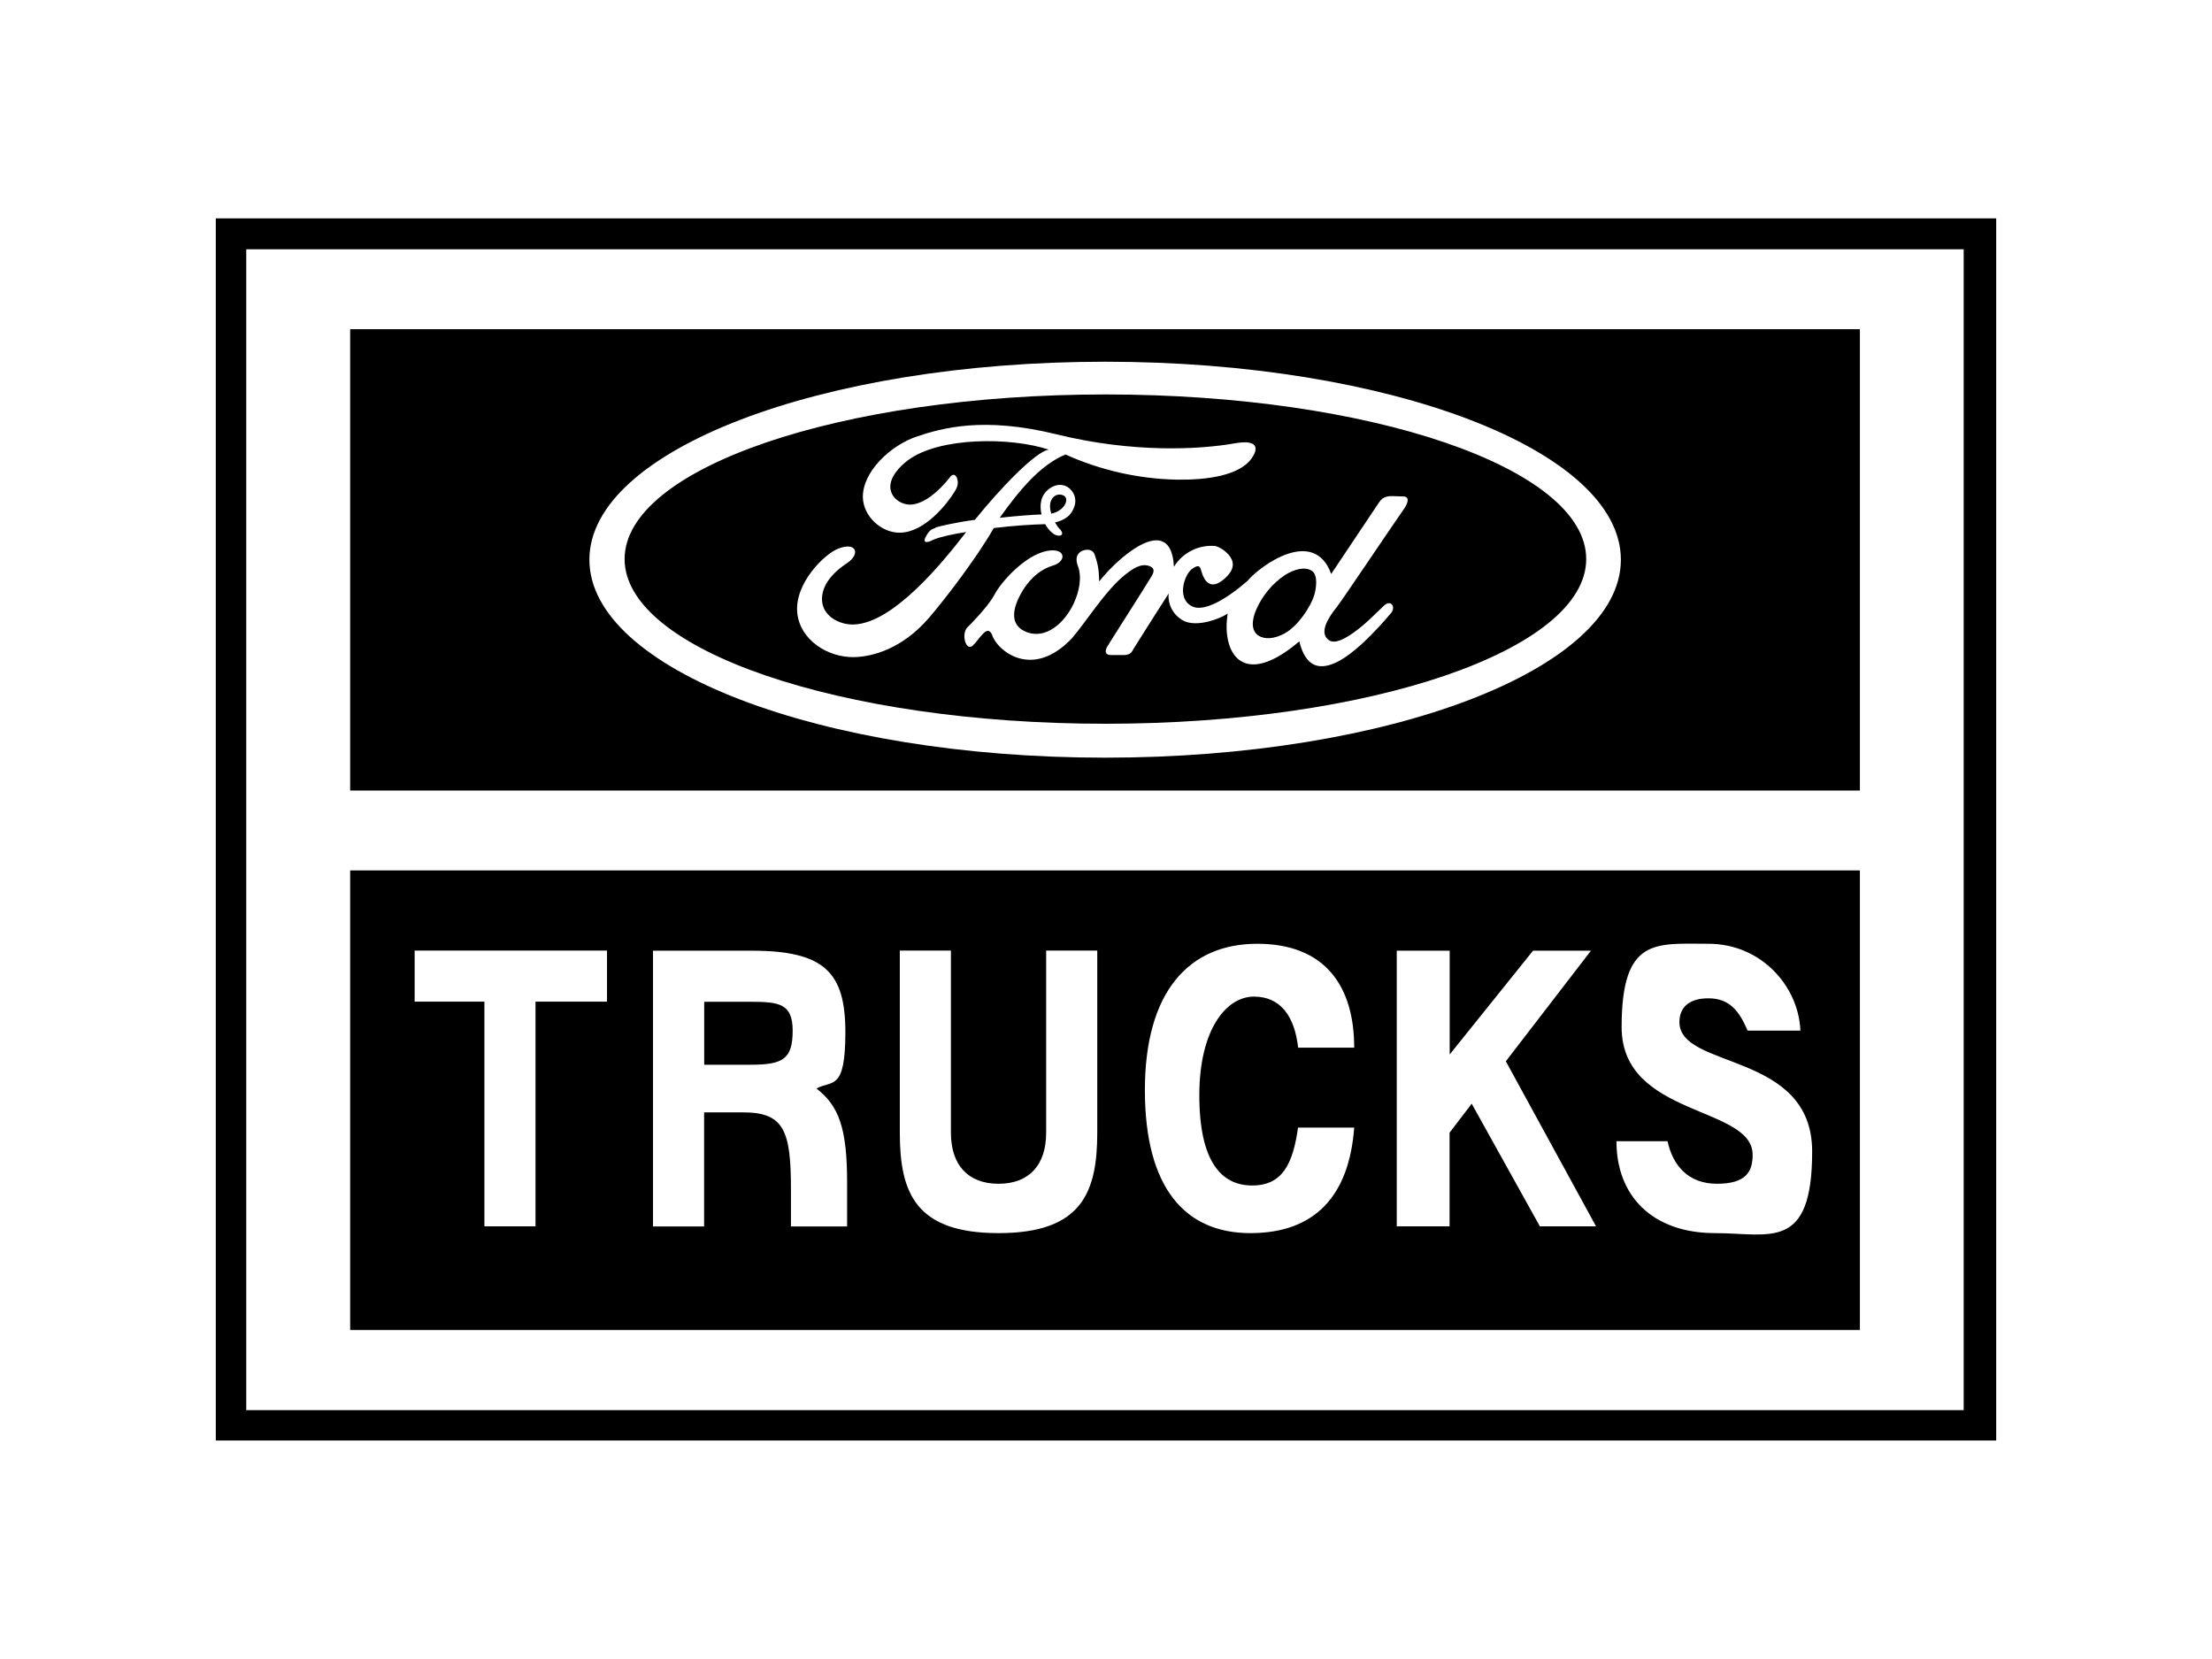
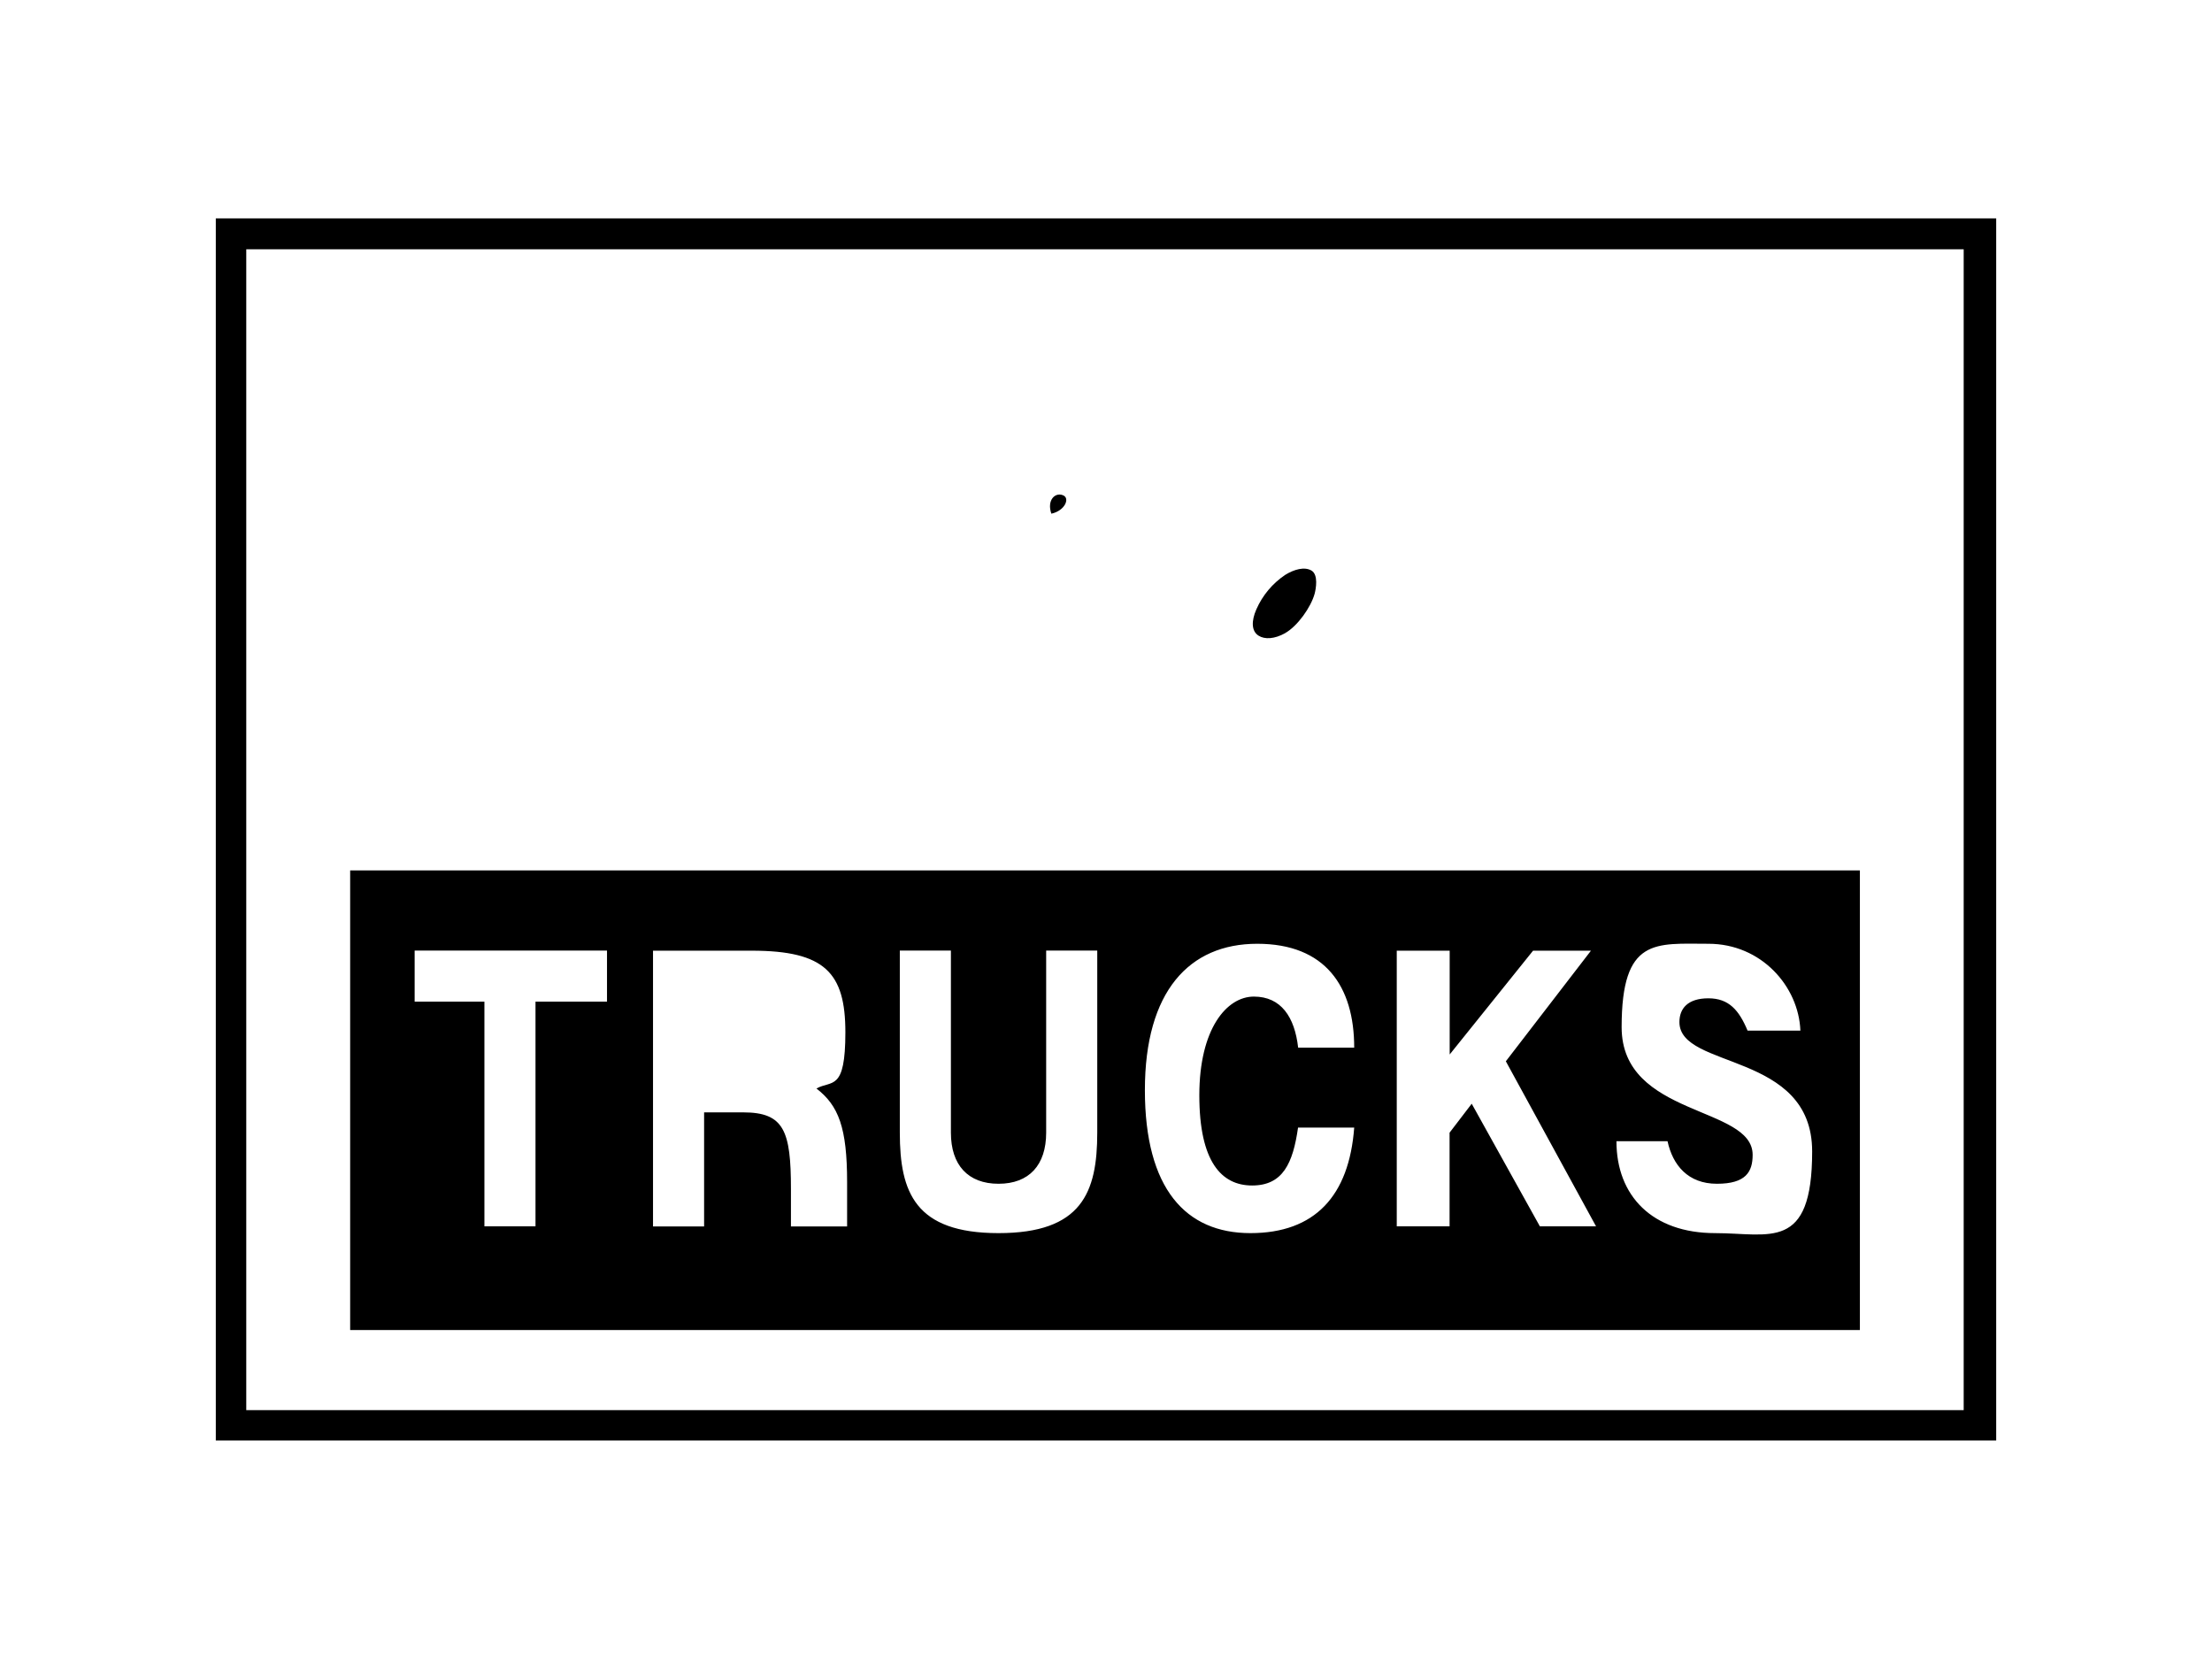
<svg xmlns="http://www.w3.org/2000/svg" id="Layer_1" version="1.1" viewBox="0 0 2048 1536">
  <path d="M1848.2,1333.8V202.2H199.8v1131.5h1648.5ZM1818.1,230.8v1074.8H228V230.8h1590.1,0Z" />
-   <path d="M324.2,304.8v427.1h1397.8v-427.1H324.2ZM545.7,518.2c0-101.2,213.9-183.3,477.5-183.3s477.5,82.1,477.5,183.3-213.8,183.3-477.5,183.3-477.5-82.1-477.5-183.3Z" />
-   <path d="M1023.5,365.2c-245.7,0-445.2,68.3-445.2,152.4s199.5,152.5,445.2,152.5,445.1-68.3,445.1-152.5-199.4-152.4-445.1-152.4h0ZM866.1,488.4c3.7-1.2,19.5-4.9,36.5-7.1,23.5-29.2,56.2-63.2,68.4-65-34.8-11.6-101.3-12-130.6,10-8,6-16.4,15.5-16.1,24.8.4,10.5,11.3,17.4,21.1,15.9,10.3-1.6,22.5-10.3,34.6-25.7,1.9-2.5,4.9-2.6,6.3,2.1,1.3,4.4-.1,8.2-2.7,12.2-6.4,10.3-27.1,37.3-50.4,37.6-17.3.2-33.9-15.2-34.3-32.7-.5-23.3,25.2-48.1,50.1-56.4,23-7.7,61.2-18.7,129.1-2,70.9,17.5,132.6,14.1,164.8,8.4,23.5-4.2,21.6,5.9,16,13.8-11.4,16.1-41.3,20.2-69.5,19.8-35.5-.8-70.5-8.7-102.9-23.3-22.9,9.5-42,32-60.9,58.6,15.5-1.7,29.6-2.8,38.7-3.1-1.8-7.7-1.4-17.7,7.3-23.9,13.8-10,26.8,3.5,23.5,15.2-1.5,5.1-4.4,12.8-18.3,16.1.9,1.6,1.9,3.2,3.1,4.7l1.5,1.6c5.6,6.3-1.8,7.4-6,4.3-3.2-2.4-5.8-5.5-7.7-9-11.9.3-28.7,1.3-47.6,3.6-15.8,27.5-44.3,64.9-60.4,83.6-24.7,28.4-52,35.5-68.8,35.9-25,.5-50.1-16.3-52.7-40.6-3-27.4,25-54.8,37.8-59.8,17.4-6.8,20.7,5.2,8.2,13.4-17.9,11.9-23.6,24-23.1,34.5.6,14.1,15.5,22.7,29.3,22.3,37.4-1.1,84.5-60.1,104.1-85.6-11.7,1.7-25,4.7-30.3,7.1-7.1,3.8-10.4,2.6-6.5-3.8,3.1-5.1,4.9-6,8.4-7.1h0ZM1238.8,560.5l-.8,1.1-1,1.3c-3,3.7-5.7,7.7-7.9,11.9-3.4,6.7-4.7,13.6,1.3,17.9,6.5,4.8,20-4,31.7-13.9,6.8-5.8,14-13.1,19.3-18.1,6.7-6.1,11.1,1.6,6.5,6.9-7.1,8.5-14.6,16.6-22.5,24.3-13.5,13.1-29.7,25.7-42.9,24.9-8.6-.5-15.7-7.1-19.5-23-53.8,45.7-72.1,9-66.3-25.7-8.2,5.3-27.1,12-39.2,7.4-10.3-4.4-16.5-14.9-15.5-26,0,0-30.6,47.9-32.5,51.2l-1.1,2c-1.1,1.9-3.1,3.8-8.2,3.8h-11.3c-7.1,0-5.2-5.2-3.8-7.7,1.1-2.2,33.3-52.3,40.8-64.8,2.1-3.4,4.1-7.6-1.4-9.8-8.1-3.3-16.3,2.8-22.9,8-18.1,14.4-36.6,44.4-49.3,58.9-37.3,39.2-69.8,10.3-73.7-3.2-2.4-5.6-5.4-4.3-8.7-.9-2.8,2.9-5.9,7.4-9,10.5-6.5,6.5-11.3-10.6-5.2-16.7l.7-.7,1.1-1.1c1.4-1.4,3.2-3.2,5.1-5.3,6-6.4,13.9-15.4,18.2-23.2,5.8-11.3,27.7-36.2,48.4-40.4,17.9-3.4,18.5,9.7,5.8,13.5-15.6,4.7-24.3,17.1-27.7,22.5-4.8,7.7-17.1,29.9,1.8,38.5,18.4,8.4,36.6-7.4,45.3-26.5,4.6-10,7.6-23.5,3.6-34-3.4-8.9.8-13.5,5.7-14.7,5.2-1.3,8.5.5,9.8,4.1,3.3,9.5,3.9,14.5,4.2,24.8,8.3-10.3,19.1-21,30.1-28.6,18.6-13,37.5-16.4,39.1,15.1,8.1-13.3,23.2-20.8,38.7-19.2,3.8,1.2,7.3,3.4,10.2,6.2,5,4.7,8.9,11.8,1.5,20.4-2.1,2.4-4.5,4.6-7.2,6.4-7.6,4.9-12,1.7-14.6-2.2-1.2-2-2.2-4.1-2.8-6.4l-1.1-3.4c-.9-2.5-2.5-3.8-8,.2-3.9,2.9-6.7,9.4-7.7,14.3-1.6,7.5-.4,15.9,7.4,20.1,10.9,6,31.9-6.2,51.5-23.2,12.2-14.5,61.8-50.5,77.7-6.6l44.2-66.1c2.2-3.3,4.5-4.9,7.3-5.5,3.6-.9,8.2-.2,14.9-.2s4.7,6.3,1.1,11.4c-18.7,27-56.3,83.2-61.5,89.9h0Z" />
  <path d="M1189.8,586.2c11.6-6.5,24-24.1,27.4-36.6,1.2-4.6,3.5-17.4-2.9-21.3-6.5-3.9-16.2-1.1-24.3,3.9-11.8,7.9-21.1,19-26.8,32-4.7,10.7-4.6,20.1,2,24.3,5.8,3.7,14.8,3.2,24.7-2.3ZM973.4,475.6c12.6-2.7,17.6-14.5,10.7-17.1-7.3-2.9-15,4.6-10.7,17.1ZM1722.1,805.9H324.2v425.5h1397.8v-425.5h0ZM1201.9,970c-3.2-28.4-15.8-47.3-41-47.3s-50.5,29.9-50.5,91.4,20.5,83.5,48.9,83.5,37.8-20.5,42.5-53.6h52c-4.7,63.1-36.3,97.7-96.1,97.7s-97.7-41-97.7-132.4,41-135.5,104-135.5,89.8,39.4,89.8,96.2h-52,0ZM1293.3,880.2h48.9v96.1l77.2-96.1h53.6l-78.8,102.4,83.5,152.8h-52l-63.1-113.5-20.5,26.8v86.7h-48.9v-255.3h0ZM1015.9,880.1v168.6c0,55.2-14.2,93-91.4,93s-91.4-37.8-91.4-93v-168.6h47.3v168.6c0,29.9,15.8,47.3,44.1,47.3s44.1-17.3,44.1-47.3v-168.6h47.3ZM1496.6,1056.6h47.3c4.8,22.1,18.9,39.4,45.7,39.4s33.1-11,33.1-26.8c0-45.7-121.3-34.7-121.3-118.2s31.5-77.2,80.4-77.2,83.5,39.4,85.1,80.4h-48.9c-7.9-18.9-17.3-29.9-36.3-29.9s-26.8,9.4-26.8,22c0,44.1,122.9,26.8,122.9,119.8s-39.4,75.6-89.8,75.6c-58.3,0-91.4-34.6-91.4-85ZM604.6,880.2h91.4c67.8,0,86.7,20.5,86.7,75.6s-12.6,44.1-26.8,52c20.5,15.8,28.4,36.3,28.4,86.7v41h-52v-34.7c0-53.6-6.3-70.9-44.1-70.9h-36.3v105.6h-47.3v-255.3ZM383.9,927.4v-47.3h178.1v47.3h-66.2v208h-47.3v-208h-64.7Z" />
-   <path d="M694.5,927.5h-42.5v58.3h42.5c29.9,0,39.4-4.8,39.4-31.5,0-25.2-12.6-26.8-39.4-26.8Z" />
</svg>